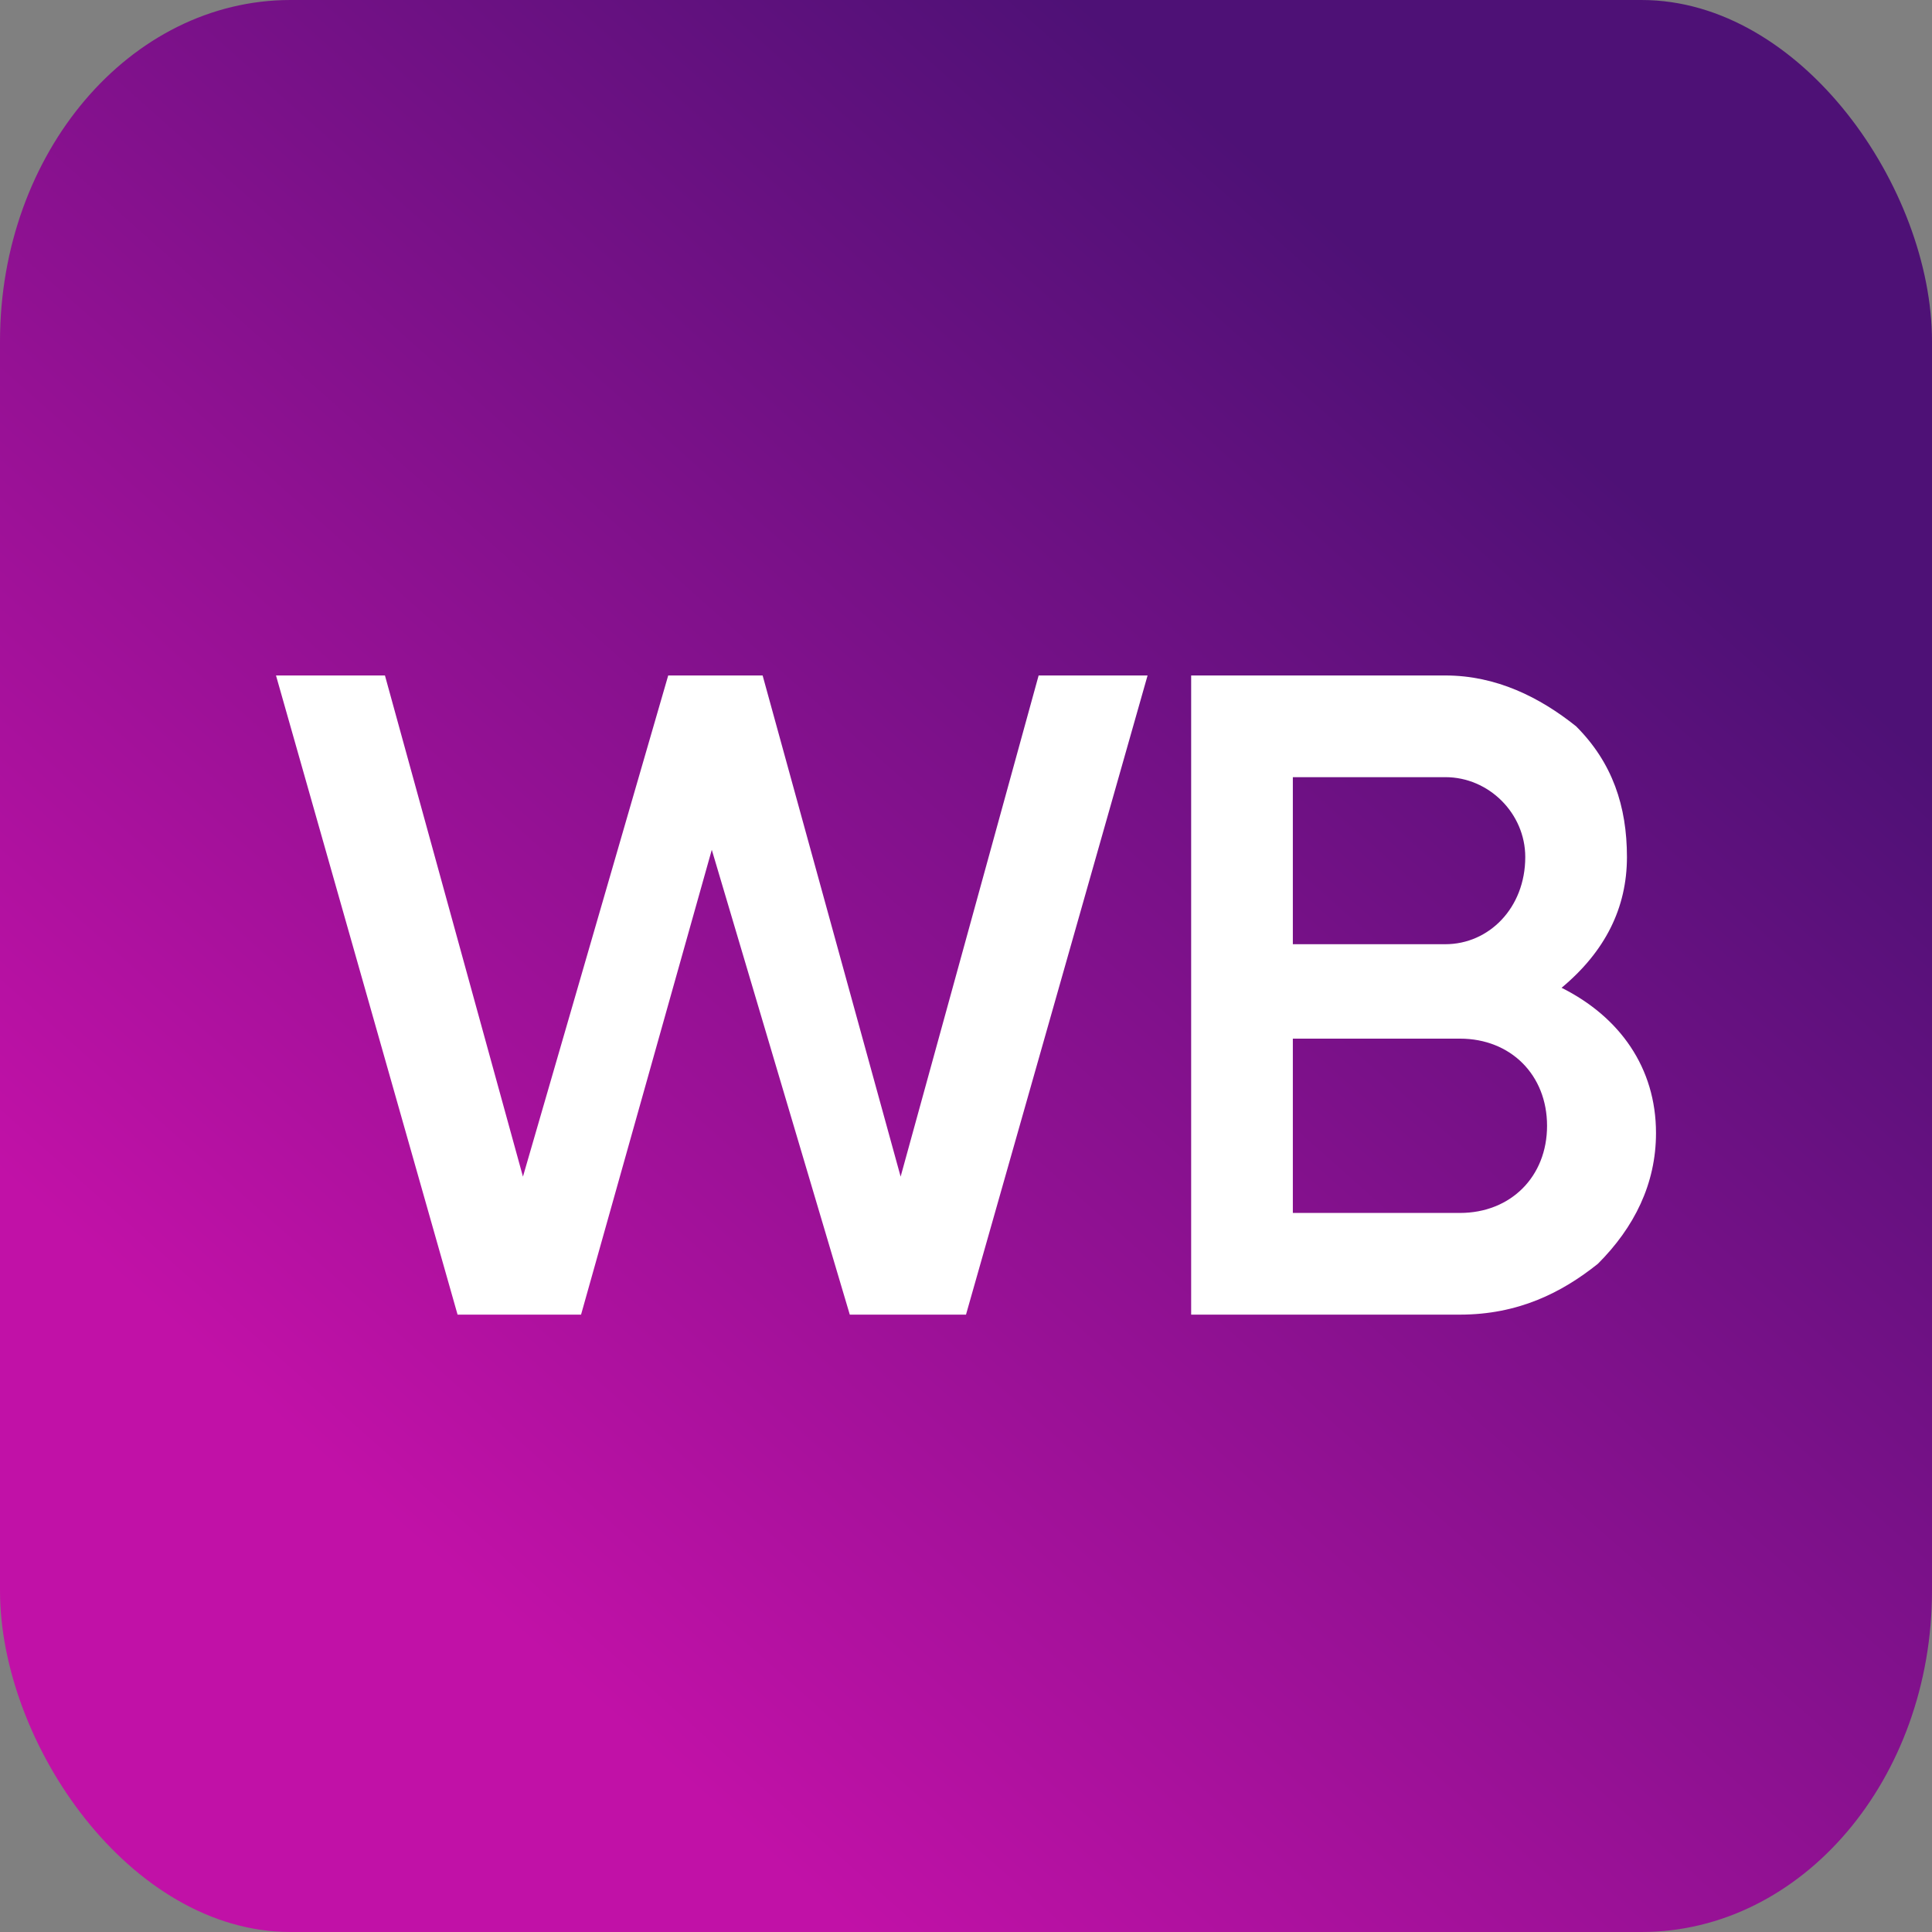
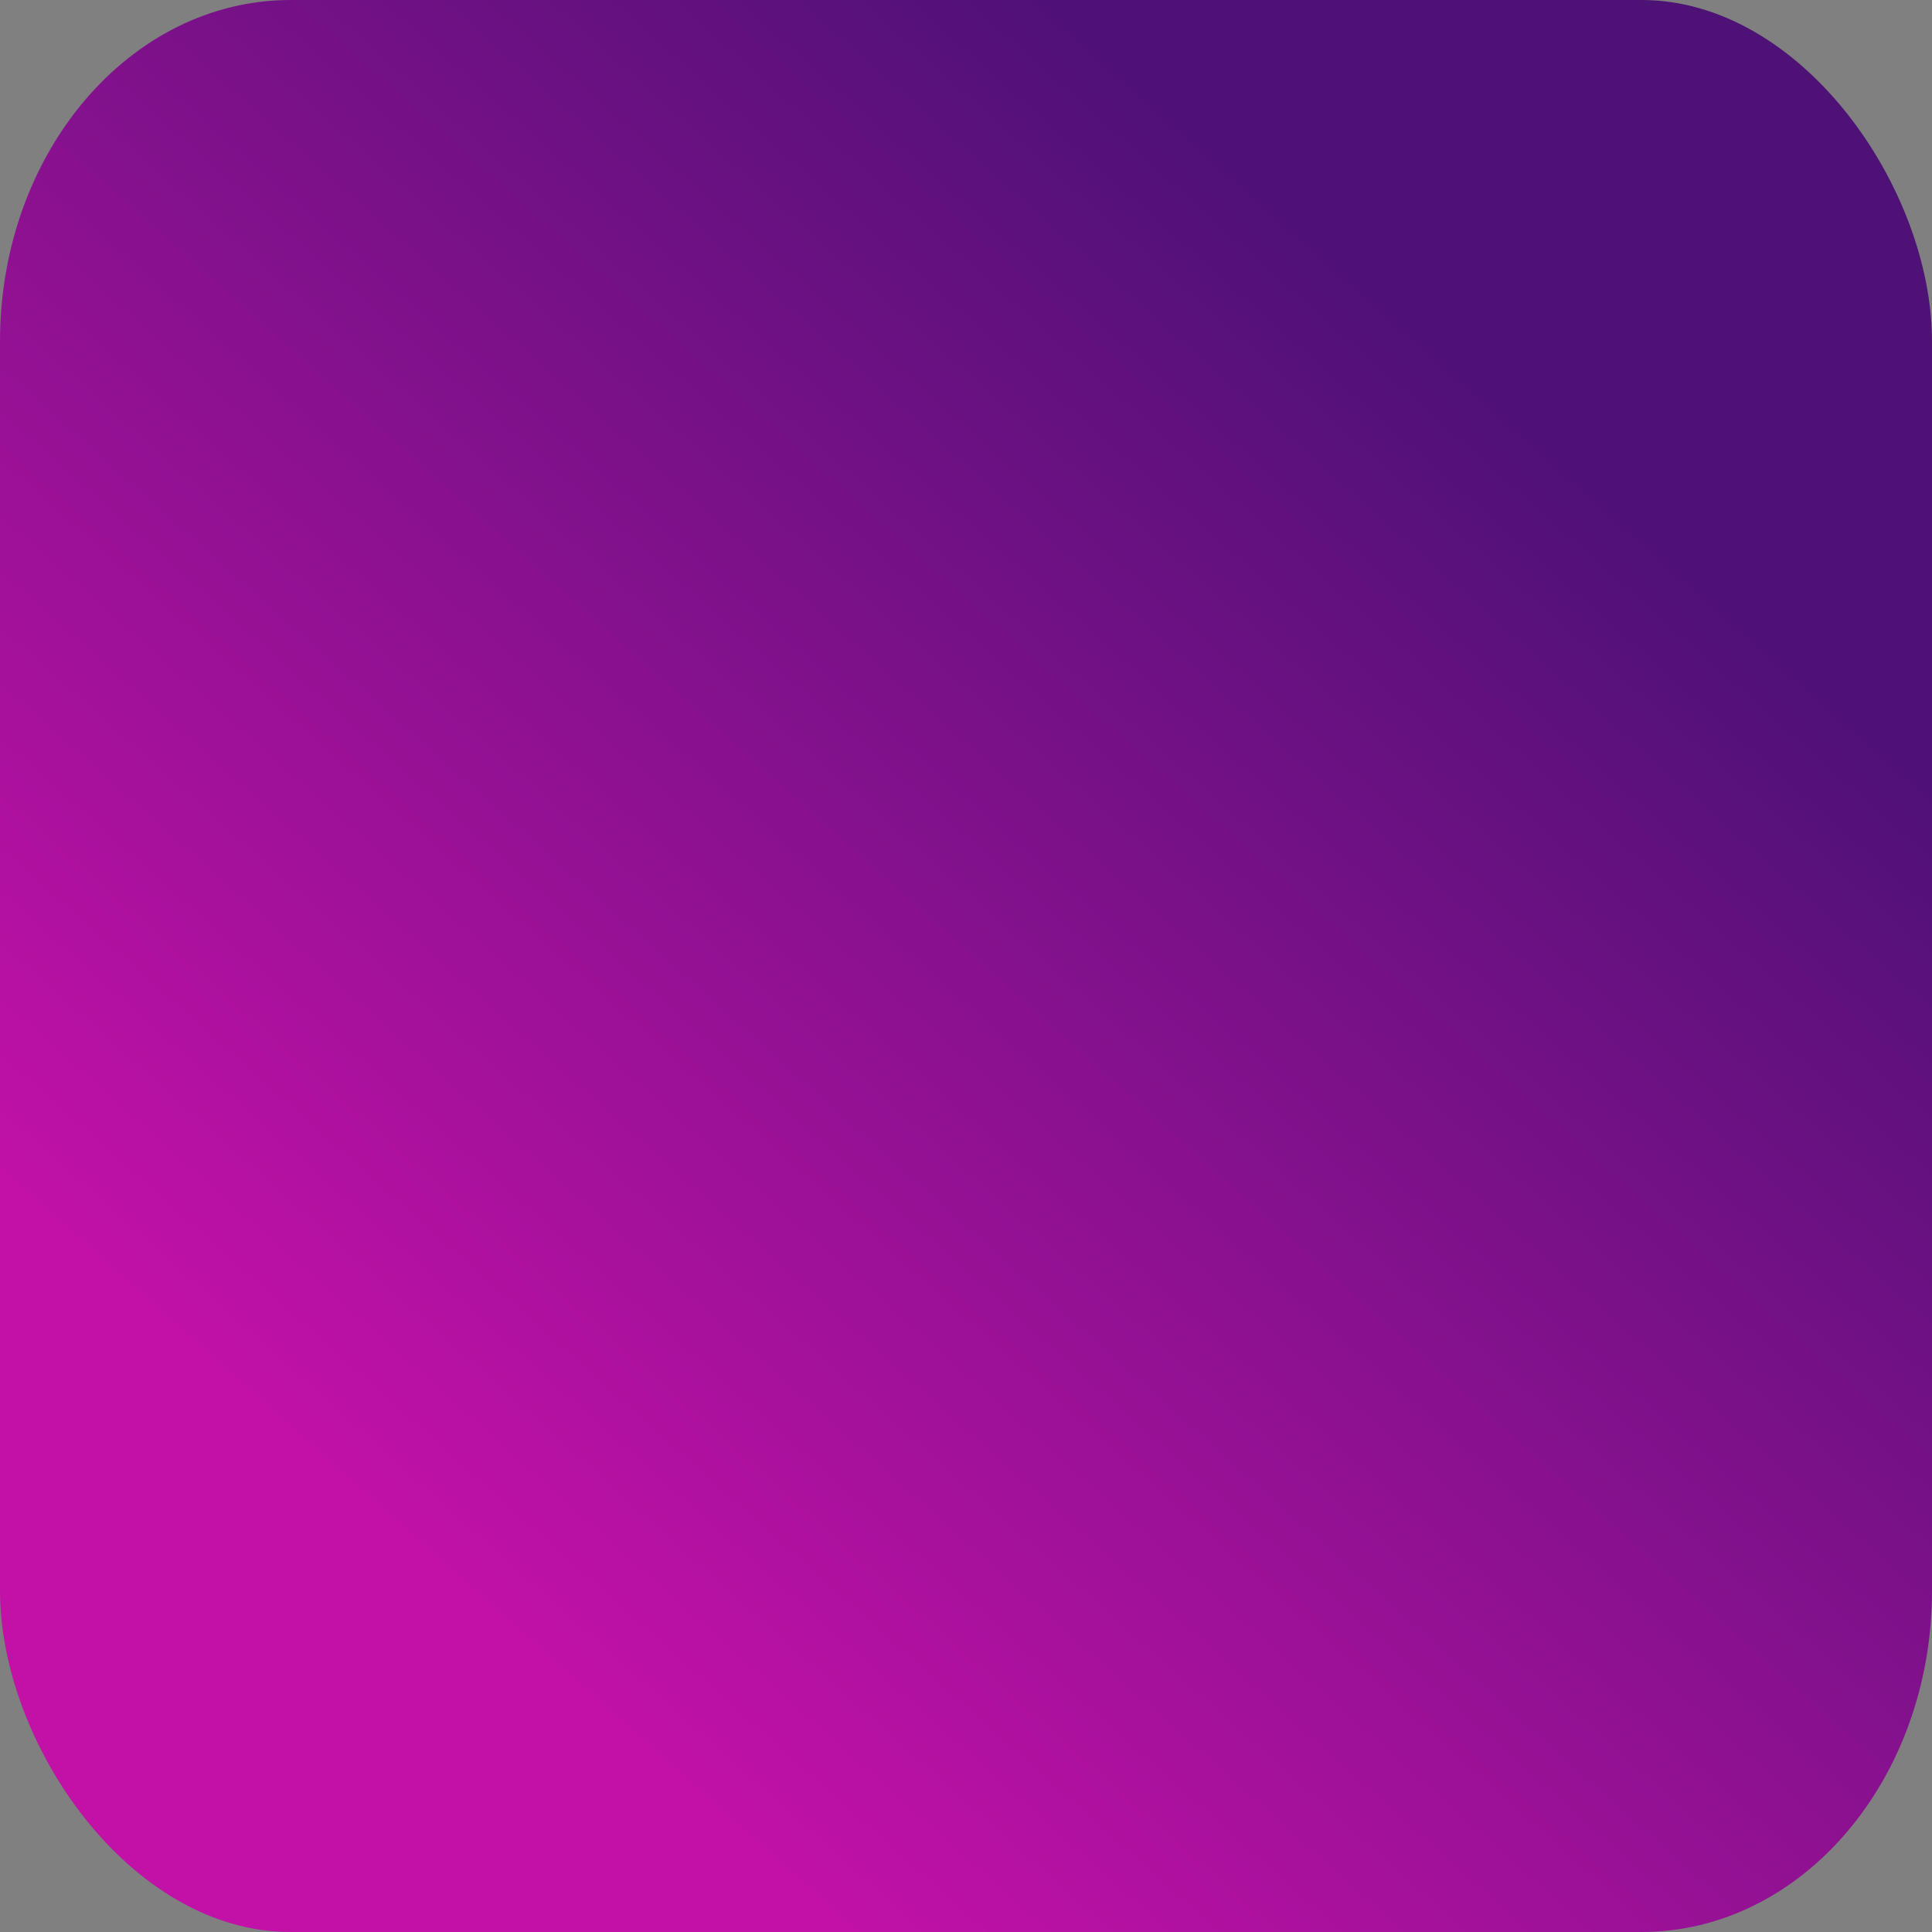
<svg xmlns="http://www.w3.org/2000/svg" xml:space="preserve" width="10.16mm" height="10.16mm" style="shape-rendering:geometricPrecision; text-rendering:geometricPrecision; image-rendering:optimizeQuality; fill-rule:evenodd; clip-rule:evenodd" viewBox="0 0 266 266">
  <rect x="0" y="0" width="266" height="266" fill="#808080" stroke="none" />
  <defs>
    <style type="text/css">  .fil1 {fill:white;fill-rule:nonzero} .fil0 {fill:url(#id0)}  </style>
    <linearGradient id="id0" gradientUnits="userSpaceOnUse" x1="59.93" y1="215.015" x2="205.972" y2="50.885">
      <stop offset="0" style="stop-opacity:1; stop-color:#C111A7" />
      <stop offset="1" style="stop-opacity:1; stop-color:#4E1176" />
    </linearGradient>
  </defs>
  <g id="Слой_x0020_1">
    <g id="_2607846453088">
      <rect class="fil0" width="266" height="266" rx="40" ry="47" />
-       <path class="fil1" d="M80 181l-17 0 -25 -88 15 0 19 69 20 -69 13 0 19 69 19 -69 15 0 -25 88 -16 0 -19 -64 -18 64zm135 -45c8,4 13,11 13,20 0,7 -3,13 -8,18 -5,4 -11,7 -19,7l-37 0 0 -88 35 0c7,0 13,3 18,7 5,5 7,11 7,18 0,7 -3,13 -9,18zm-16 -29l-21 0 0 23 21 0c6,0 11,-5 11,-12 0,-6 -5,-11 -11,-11zm-21 60l23 0c7,0 12,-5 12,-12 0,-7 -5,-12 -12,-12l-23 0 0 24z" />
    </g>
  </g>
</svg>